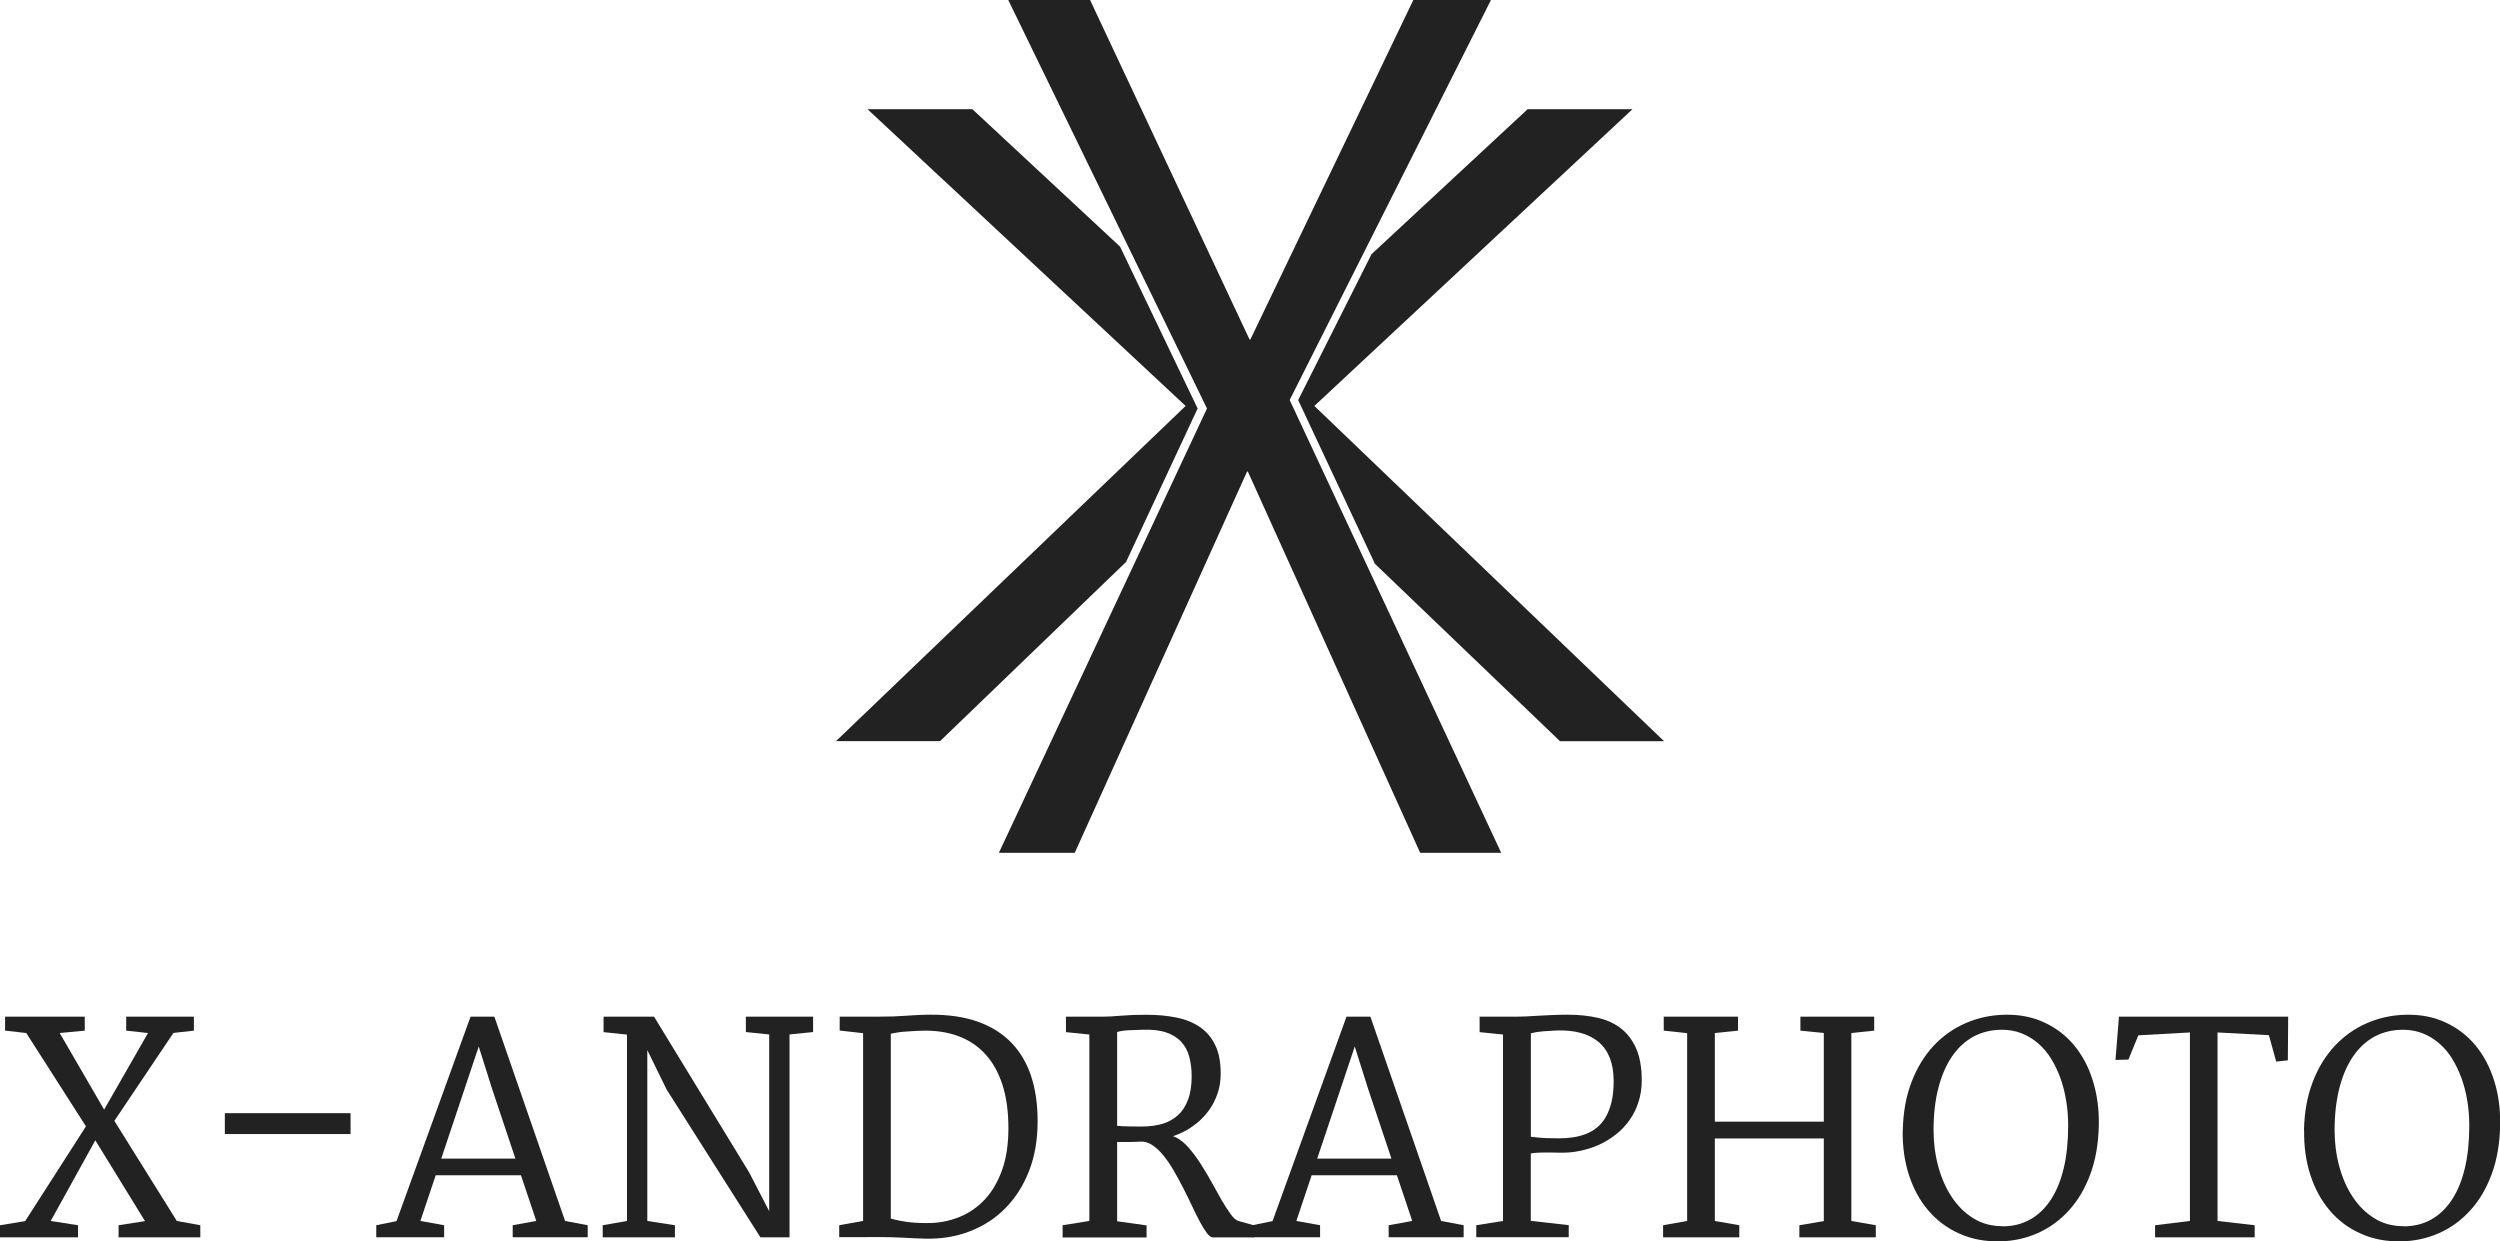
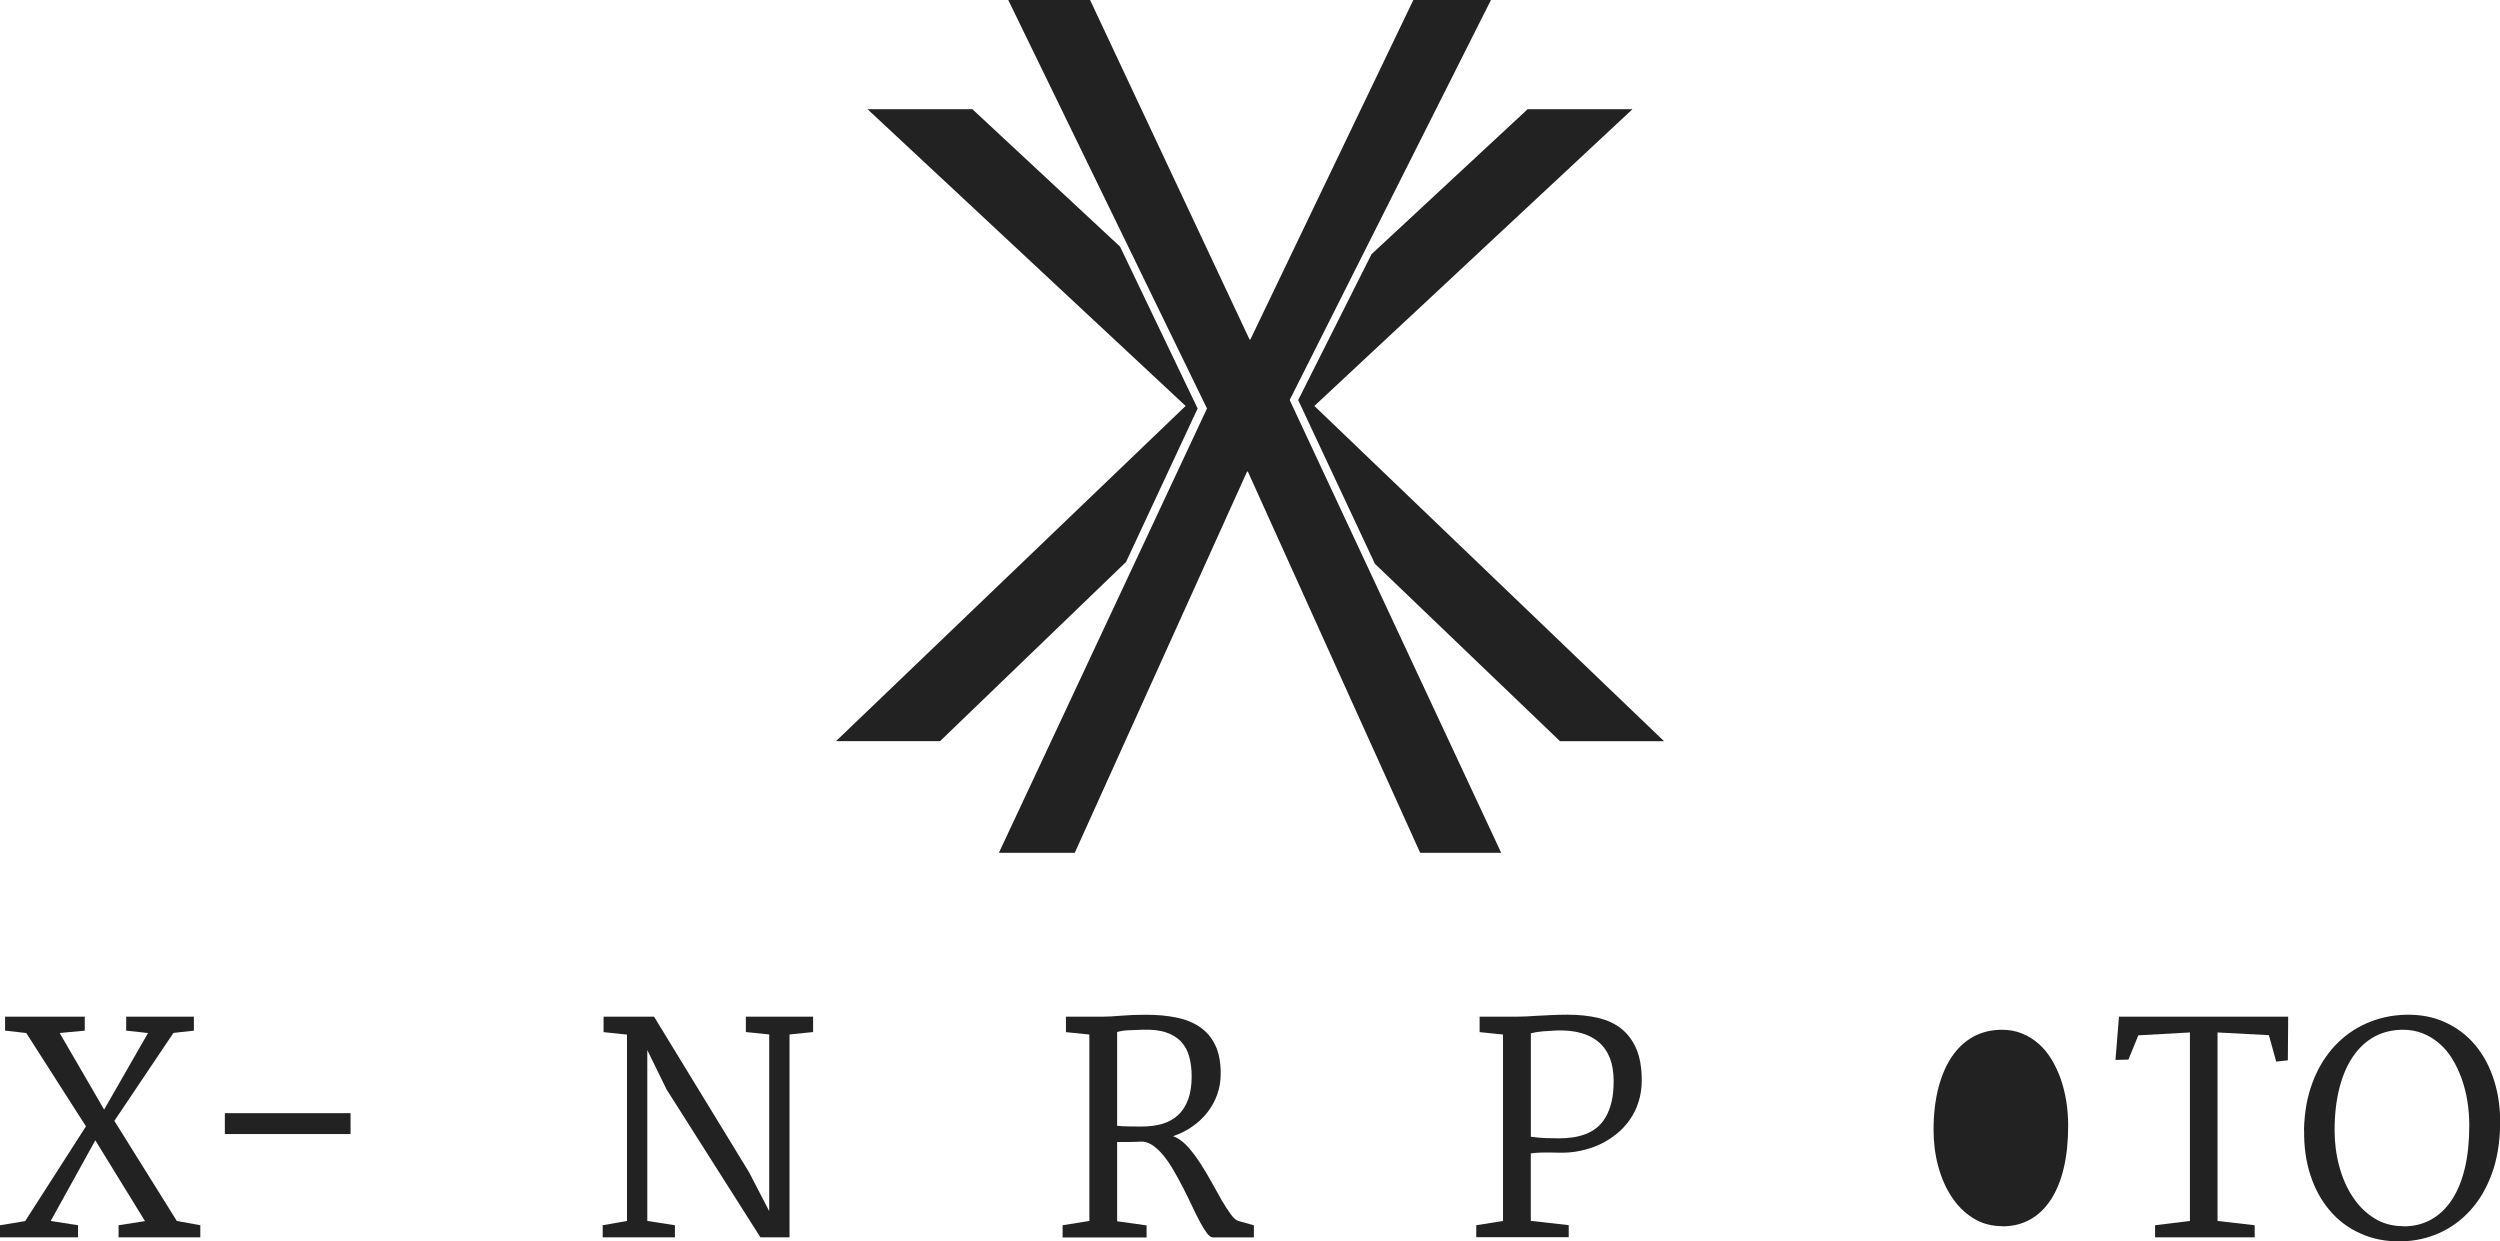
<svg xmlns="http://www.w3.org/2000/svg" id="Ebene_1" data-name="Ebene 1" version="1.1" viewBox="0 0 315 156.41">
  <defs>
    <style>
      .cls-1 {
        fill: #222223;
        stroke-width: 0px;
      }
    </style>
  </defs>
  <polygon class="cls-1" points="0 154.38 3.17 153.86 10.83 141.92 3.31 130.16 .64 129.86 .64 128.1 10.68 128.1 10.68 129.86 7.52 130.16 13.12 139.81 18.65 130.16 15.9 129.86 15.9 128.1 24.43 128.1 24.43 129.86 21.85 130.15 14.41 141.23 22.28 153.84 25.24 154.38 25.24 155.9 14.94 155.9 14.94 154.38 18.27 153.86 12.01 143.68 6.39 153.84 9.83 154.38 9.83 155.9 0 155.9 0 154.38" />
  <rect class="cls-1" x="28.33" y="140.26" width="15.84" height="2.63" />
-   <path class="cls-1" d="M64.94,145.98l-2.92-8.73-1.7-5.39-4.72,14.12h9.34ZM47.4,154.38l2.56-.52,9.33-25.76h3l8.91,25.74,2.85.54v1.52h-9.45v-1.52l2.97-.54-1.93-5.76h-10.74l-1.93,5.76,2.99.54v1.52h-8.55v-1.52Z" />
  <polygon class="cls-1" points="75.94 154.38 79 153.84 79 130.36 76.05 130.05 76.05 128.1 82.41 128.1 94.38 147.7 96.92 152.61 96.92 130.34 93.98 130.04 93.98 128.1 102.45 128.1 102.45 130.04 99.48 130.34 99.48 155.9 95.81 155.9 84 137.29 81.56 132.31 81.56 153.84 85.04 154.38 85.04 155.9 75.94 155.9 75.94 154.38" />
-   <path class="cls-1" d="M112.24,153.54c.76.21,1.55.37,2.36.46.81.09,1.68.12,2.61.1,1.31-.03,2.56-.3,3.75-.79,1.19-.49,2.23-1.22,3.14-2.19.91-.97,1.62-2.2,2.16-3.69.53-1.49.8-3.24.8-5.27s-.25-3.95-.76-5.5c-.51-1.56-1.23-2.85-2.18-3.87-.94-1.02-2.09-1.77-3.43-2.26-1.35-.49-2.86-.71-4.53-.66-.49.01-.92.03-1.29.06-.37.02-.7.05-1,.07-.3.02-.58.06-.83.1-.26.04-.52.09-.8.14v23.32ZM105.73,154.38l3.02-.54v-23.66l-2.95-.33v-1.75h4.71c.8,0,1.49-.01,2.08-.03.59-.02,1.13-.05,1.63-.09.5-.04.99-.07,1.47-.09.48-.02,1-.04,1.55-.04,2.32-.01,4.32.29,6.02.9,1.69.62,3.1,1.5,4.21,2.67,1.11,1.16,1.93,2.57,2.47,4.23.54,1.66.8,3.53.8,5.62,0,2.35-.36,4.45-1.09,6.3-.73,1.85-1.73,3.41-3,4.69-1.27,1.28-2.77,2.24-4.49,2.9-1.72.66-3.58.96-5.56.91-.88-.02-1.81-.06-2.78-.12-.97-.05-2.06-.08-3.25-.08-.81,0-1.62,0-2.41.01-.8,0-1.61,0-2.42,0v-1.52Z" />
  <path class="cls-1" d="M140.75,141.85c.14.02.35.04.64.05.28.01.57.02.89.03.31,0,.61.01.91.01.3,0,.54,0,.73,0,.95,0,1.82-.12,2.59-.35.77-.24,1.42-.61,1.96-1.12.54-.5.95-1.16,1.24-1.95.29-.79.44-1.75.44-2.86,0-.92-.1-1.75-.3-2.5-.2-.75-.54-1.38-1.02-1.9-.48-.52-1.12-.91-1.92-1.18-.8-.27-1.79-.38-2.99-.33-.59.02-1.15.05-1.68.06-.54.02-1.03.09-1.48.22v11.8ZM133.88,154.38l3.38-.54v-23.49l-2.95-.3v-1.95h4.71c.57,0,1.31-.04,2.22-.12.91-.08,1.96-.12,3.15-.12,1.38,0,2.64.11,3.79.34,1.15.23,2.14.62,2.98,1.19.84.57,1.49,1.32,1.95,2.28.47.95.7,2.15.7,3.6,0,.93-.14,1.81-.44,2.63-.29.82-.7,1.57-1.23,2.25-.52.67-1.15,1.27-1.89,1.78-.73.52-1.55.93-2.45,1.23.06.03.12.05.18.07.06.02.12.05.18.07.56.29,1.11.73,1.63,1.33.52.61,1.03,1.28,1.51,2.04.48.75.95,1.53,1.39,2.34.44.81.86,1.56,1.26,2.25.4.68.78,1.26,1.13,1.75.35.48.68.76.99.84l1.92.54v1.52h-5.18c-.23,0-.47-.18-.74-.54-.27-.36-.56-.82-.87-1.4s-.64-1.24-.99-1.99c-.35-.75-.72-1.5-1.11-2.26-.39-.77-.8-1.51-1.22-2.24-.42-.73-.86-1.37-1.32-1.93-.46-.55-.93-.99-1.42-1.3-.49-.32-1-.45-1.52-.4-.42.02-.86.04-1.33.04h-1.53v9.99l3.71.52v1.52h-10.58v-1.52Z" />
-   <path class="cls-1" d="M175.32,145.98l-2.92-8.73-1.7-5.39-4.73,14.12h9.34ZM157.78,154.38l2.56-.52,9.32-25.76h3.01l8.91,25.74,2.84.54v1.52h-9.45v-1.52l2.97-.54-1.93-5.76h-10.74l-1.93,5.76,2.99.54v1.52h-8.56v-1.52Z" />
  <path class="cls-1" d="M192.88,143.23c.68.09,1.31.15,1.89.17.58.02,1.14.03,1.68.03.57,0,1.14-.04,1.71-.12.57-.08,1.1-.22,1.61-.41.51-.19.98-.46,1.41-.8.43-.34.81-.78,1.12-1.32.32-.53.57-1.18.75-1.92.18-.75.27-1.63.27-2.64,0-2.19-.62-3.82-1.85-4.89-1.23-1.06-3-1.56-5.31-1.49-.58.03-1.14.06-1.67.1-.53.04-1.07.12-1.6.26v13.03ZM186,154.38l3.38-.54v-23.49l-2.95-.3v-1.95h4.71c.29,0,.67-.01,1.15-.03.48-.02,1-.05,1.58-.09.58-.04,1.18-.07,1.81-.09.62-.02,1.24-.04,1.84-.04,1.37,0,2.63.13,3.78.39,1.15.26,2.13.71,2.95,1.35.82.64,1.46,1.49,1.92,2.55.46,1.06.69,2.4.69,4.01,0,.96-.14,1.87-.41,2.7-.26.84-.64,1.59-1.12,2.27-.48.68-1.04,1.28-1.7,1.8-.66.53-1.37.96-2.13,1.31-.76.35-1.57.6-2.42.78-.85.18-1.71.25-2.59.23-.91-.03-1.64-.03-2.2-.02-.56.01-1.03.05-1.41.11v8.5l4.78.54v1.52h-11.65v-1.52Z" />
-   <polygon class="cls-1" points="209.55 154.38 212.58 153.84 212.58 130.18 209.63 129.86 209.63 128.1 218.99 128.1 218.99 129.86 216.07 130.16 216.07 141.33 229.8 141.33 229.8 130.16 226.85 129.86 226.85 128.1 236.15 128.1 236.15 129.86 233.27 130.16 233.27 153.84 236.35 154.38 236.35 155.9 226.72 155.9 226.72 154.38 229.8 153.86 229.8 143.45 216.07 143.45 216.07 153.84 219.15 154.38 219.15 155.9 209.55 155.9 209.55 154.38" />
-   <path class="cls-1" d="M252.3,154.52c1.31,0,2.48-.29,3.51-.87,1.03-.58,1.89-1.41,2.61-2.51.71-1.09,1.25-2.42,1.62-3.99.37-1.57.55-3.35.55-5.34,0-1.04-.08-2.06-.24-3.06-.16-1-.4-1.94-.71-2.84-.32-.89-.71-1.71-1.17-2.47-.47-.76-1.01-1.41-1.63-1.95-.62-.54-1.32-.97-2.09-1.28-.77-.31-1.61-.46-2.51-.46-1.31,0-2.5.29-3.56.85-1.06.58-1.96,1.4-2.71,2.49-.75,1.09-1.32,2.41-1.73,3.98-.41,1.57-.61,3.35-.61,5.34,0,1.56.19,3.07.58,4.52.39,1.45.95,2.74,1.69,3.86.74,1.13,1.64,2.03,2.72,2.7,1.08.68,2.31,1.01,3.69,1.01ZM239.75,142.44c.05-2.28.41-4.31,1.1-6.1.69-1.79,1.61-3.3,2.76-4.55,1.16-1.24,2.5-2.19,4.03-2.86,1.53-.67,3.16-1.03,4.89-1.07,1.86-.05,3.54.27,5.03.96,1.49.69,2.75,1.65,3.79,2.9,1.03,1.25,1.82,2.73,2.35,4.46.54,1.73.79,3.6.75,5.63-.05,2.28-.4,4.32-1.06,6.11-.66,1.8-1.55,3.32-2.68,4.56-1.12,1.25-2.43,2.21-3.93,2.88-1.5.67-3.09,1.02-4.79,1.05-1.88.04-3.59-.29-5.12-.98-1.53-.68-2.82-1.65-3.9-2.91-1.07-1.25-1.88-2.74-2.44-4.46-.56-1.72-.82-3.59-.79-5.62Z" />
+   <path class="cls-1" d="M252.3,154.52c1.31,0,2.48-.29,3.51-.87,1.03-.58,1.89-1.41,2.61-2.51.71-1.09,1.25-2.42,1.62-3.99.37-1.57.55-3.35.55-5.34,0-1.04-.08-2.06-.24-3.06-.16-1-.4-1.94-.71-2.84-.32-.89-.71-1.71-1.17-2.47-.47-.76-1.01-1.41-1.63-1.95-.62-.54-1.32-.97-2.09-1.28-.77-.31-1.61-.46-2.51-.46-1.31,0-2.5.29-3.56.85-1.06.58-1.96,1.4-2.71,2.49-.75,1.09-1.32,2.41-1.73,3.98-.41,1.57-.61,3.35-.61,5.34,0,1.56.19,3.07.58,4.52.39,1.45.95,2.74,1.69,3.86.74,1.13,1.64,2.03,2.72,2.7,1.08.68,2.31,1.01,3.69,1.01ZM239.75,142.44Z" />
  <polygon class="cls-1" points="271.54 154.38 275.93 153.84 275.93 130.09 269.43 130.45 268.18 133.51 266.55 133.55 266.99 128.1 288.31 128.1 288.27 133.6 286.8 133.76 285.88 130.43 279.41 130.09 279.41 153.84 284.09 154.38 284.09 155.9 271.54 155.9 271.54 154.38" />
  <path class="cls-1" d="M302.84,154.52c1.31,0,2.48-.29,3.51-.87,1.03-.58,1.89-1.41,2.61-2.51.71-1.09,1.25-2.42,1.62-3.99.37-1.57.55-3.35.55-5.34,0-1.04-.08-2.06-.24-3.06-.16-1-.4-1.94-.72-2.84-.32-.89-.71-1.71-1.17-2.47-.46-.76-1.01-1.41-1.63-1.95s-1.32-.97-2.09-1.28c-.77-.31-1.61-.46-2.51-.46-1.31,0-2.5.29-3.56.85-1.06.58-1.96,1.4-2.71,2.49-.75,1.09-1.32,2.41-1.73,3.98-.4,1.57-.61,3.35-.61,5.34,0,1.56.19,3.07.58,4.52.39,1.45.95,2.74,1.69,3.86.74,1.13,1.64,2.03,2.72,2.7,1.07.68,2.3,1.01,3.69,1.01ZM290.3,142.44c.05-2.28.41-4.31,1.1-6.1.68-1.79,1.61-3.3,2.77-4.55,1.16-1.24,2.5-2.19,4.03-2.86,1.53-.67,3.16-1.03,4.89-1.07,1.86-.05,3.54.27,5.03.96,1.49.69,2.75,1.65,3.79,2.9,1.03,1.25,1.82,2.73,2.36,4.46.54,1.73.79,3.6.75,5.63-.05,2.28-.4,4.32-1.06,6.11-.66,1.8-1.55,3.32-2.68,4.56-1.12,1.25-2.43,2.21-3.93,2.88-1.5.67-3.09,1.02-4.79,1.05-1.89.04-3.59-.29-5.12-.98-1.53-.68-2.83-1.65-3.89-2.91-1.07-1.25-1.88-2.74-2.44-4.46-.56-1.72-.82-3.59-.79-5.62Z" />
  <path class="cls-1" d="M165.61,51.15l40.08-37.39h-13.21l-19.67,18.27-9.24,18.38,9.67,20.63,23.32,22.35h13.11l-44.05-42.23ZM141.11,31.06l-18.59-17.3h-13.21l40.08,37.39-44.05,42.23h13.11l23.43-22.57,9.02-19.34-9.78-20.41ZM189.15,107.45h-10.21l-21.71-48.03h-.1l-21.71,48.03h-9.56l26.22-55.98L127.04,0h10.31l20.09,42.77h.11L178.08,0h9.78l-25.36,50.4,26.65,57.05Z" />
</svg>